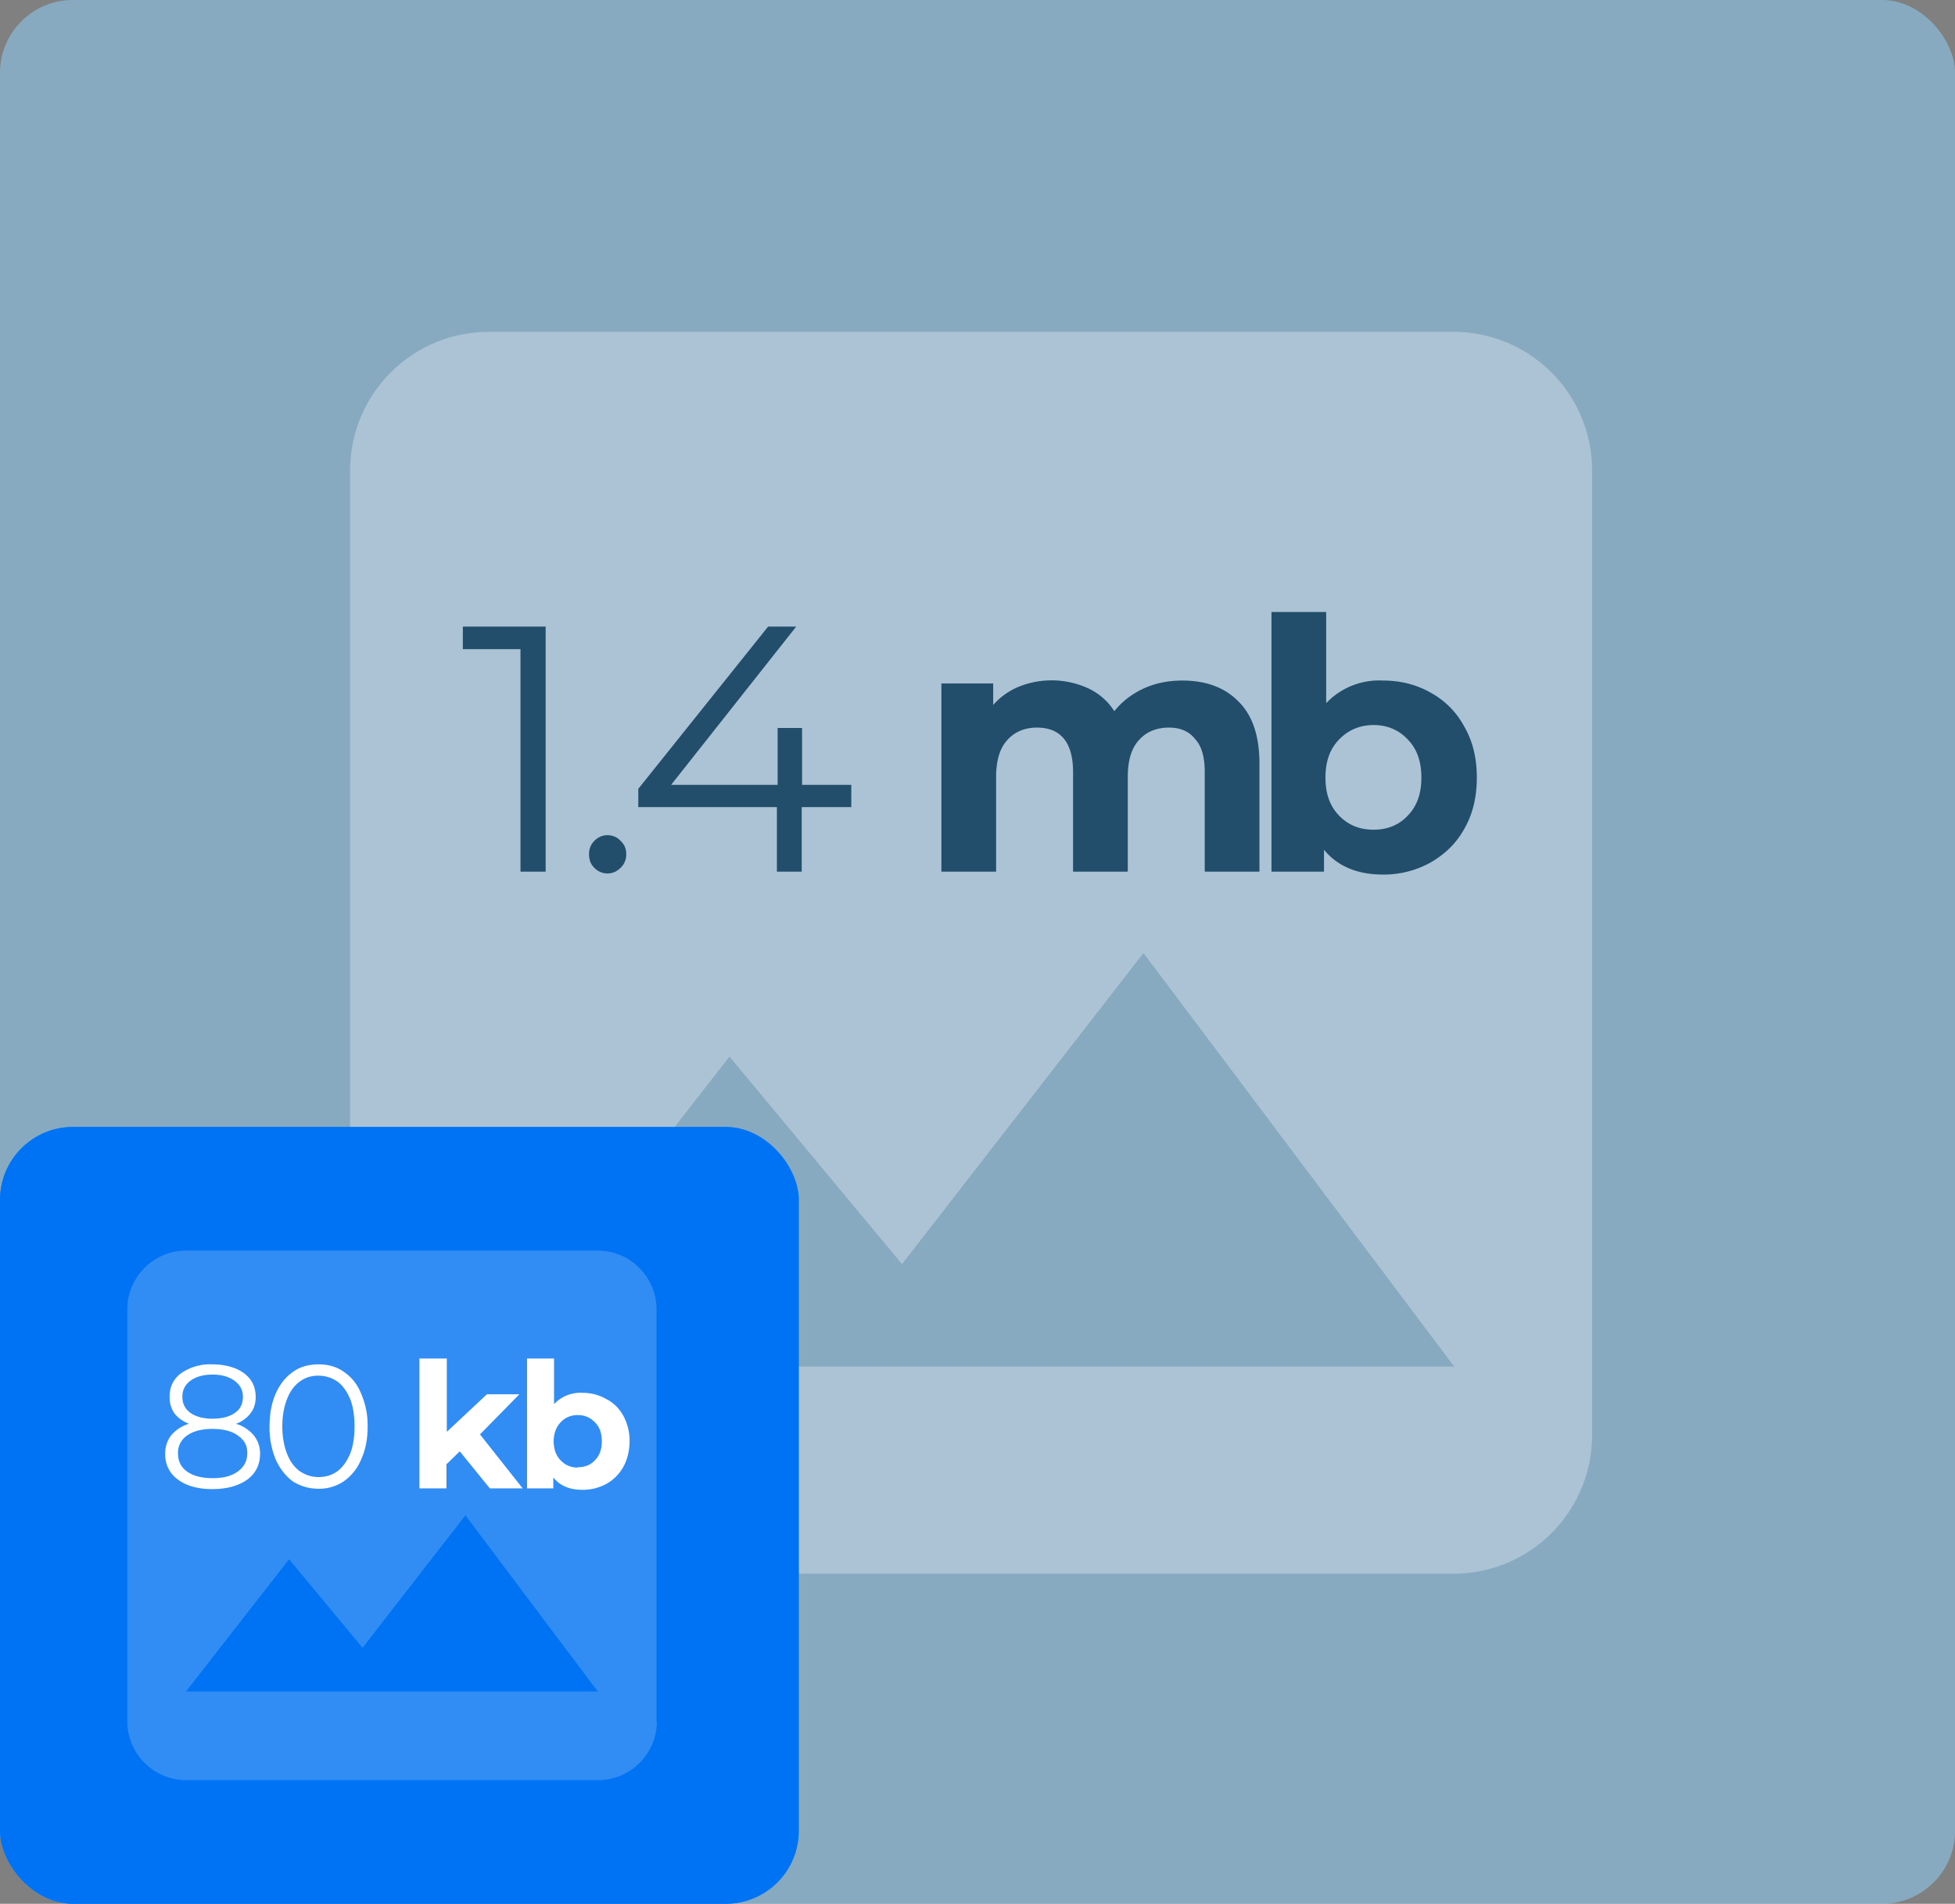
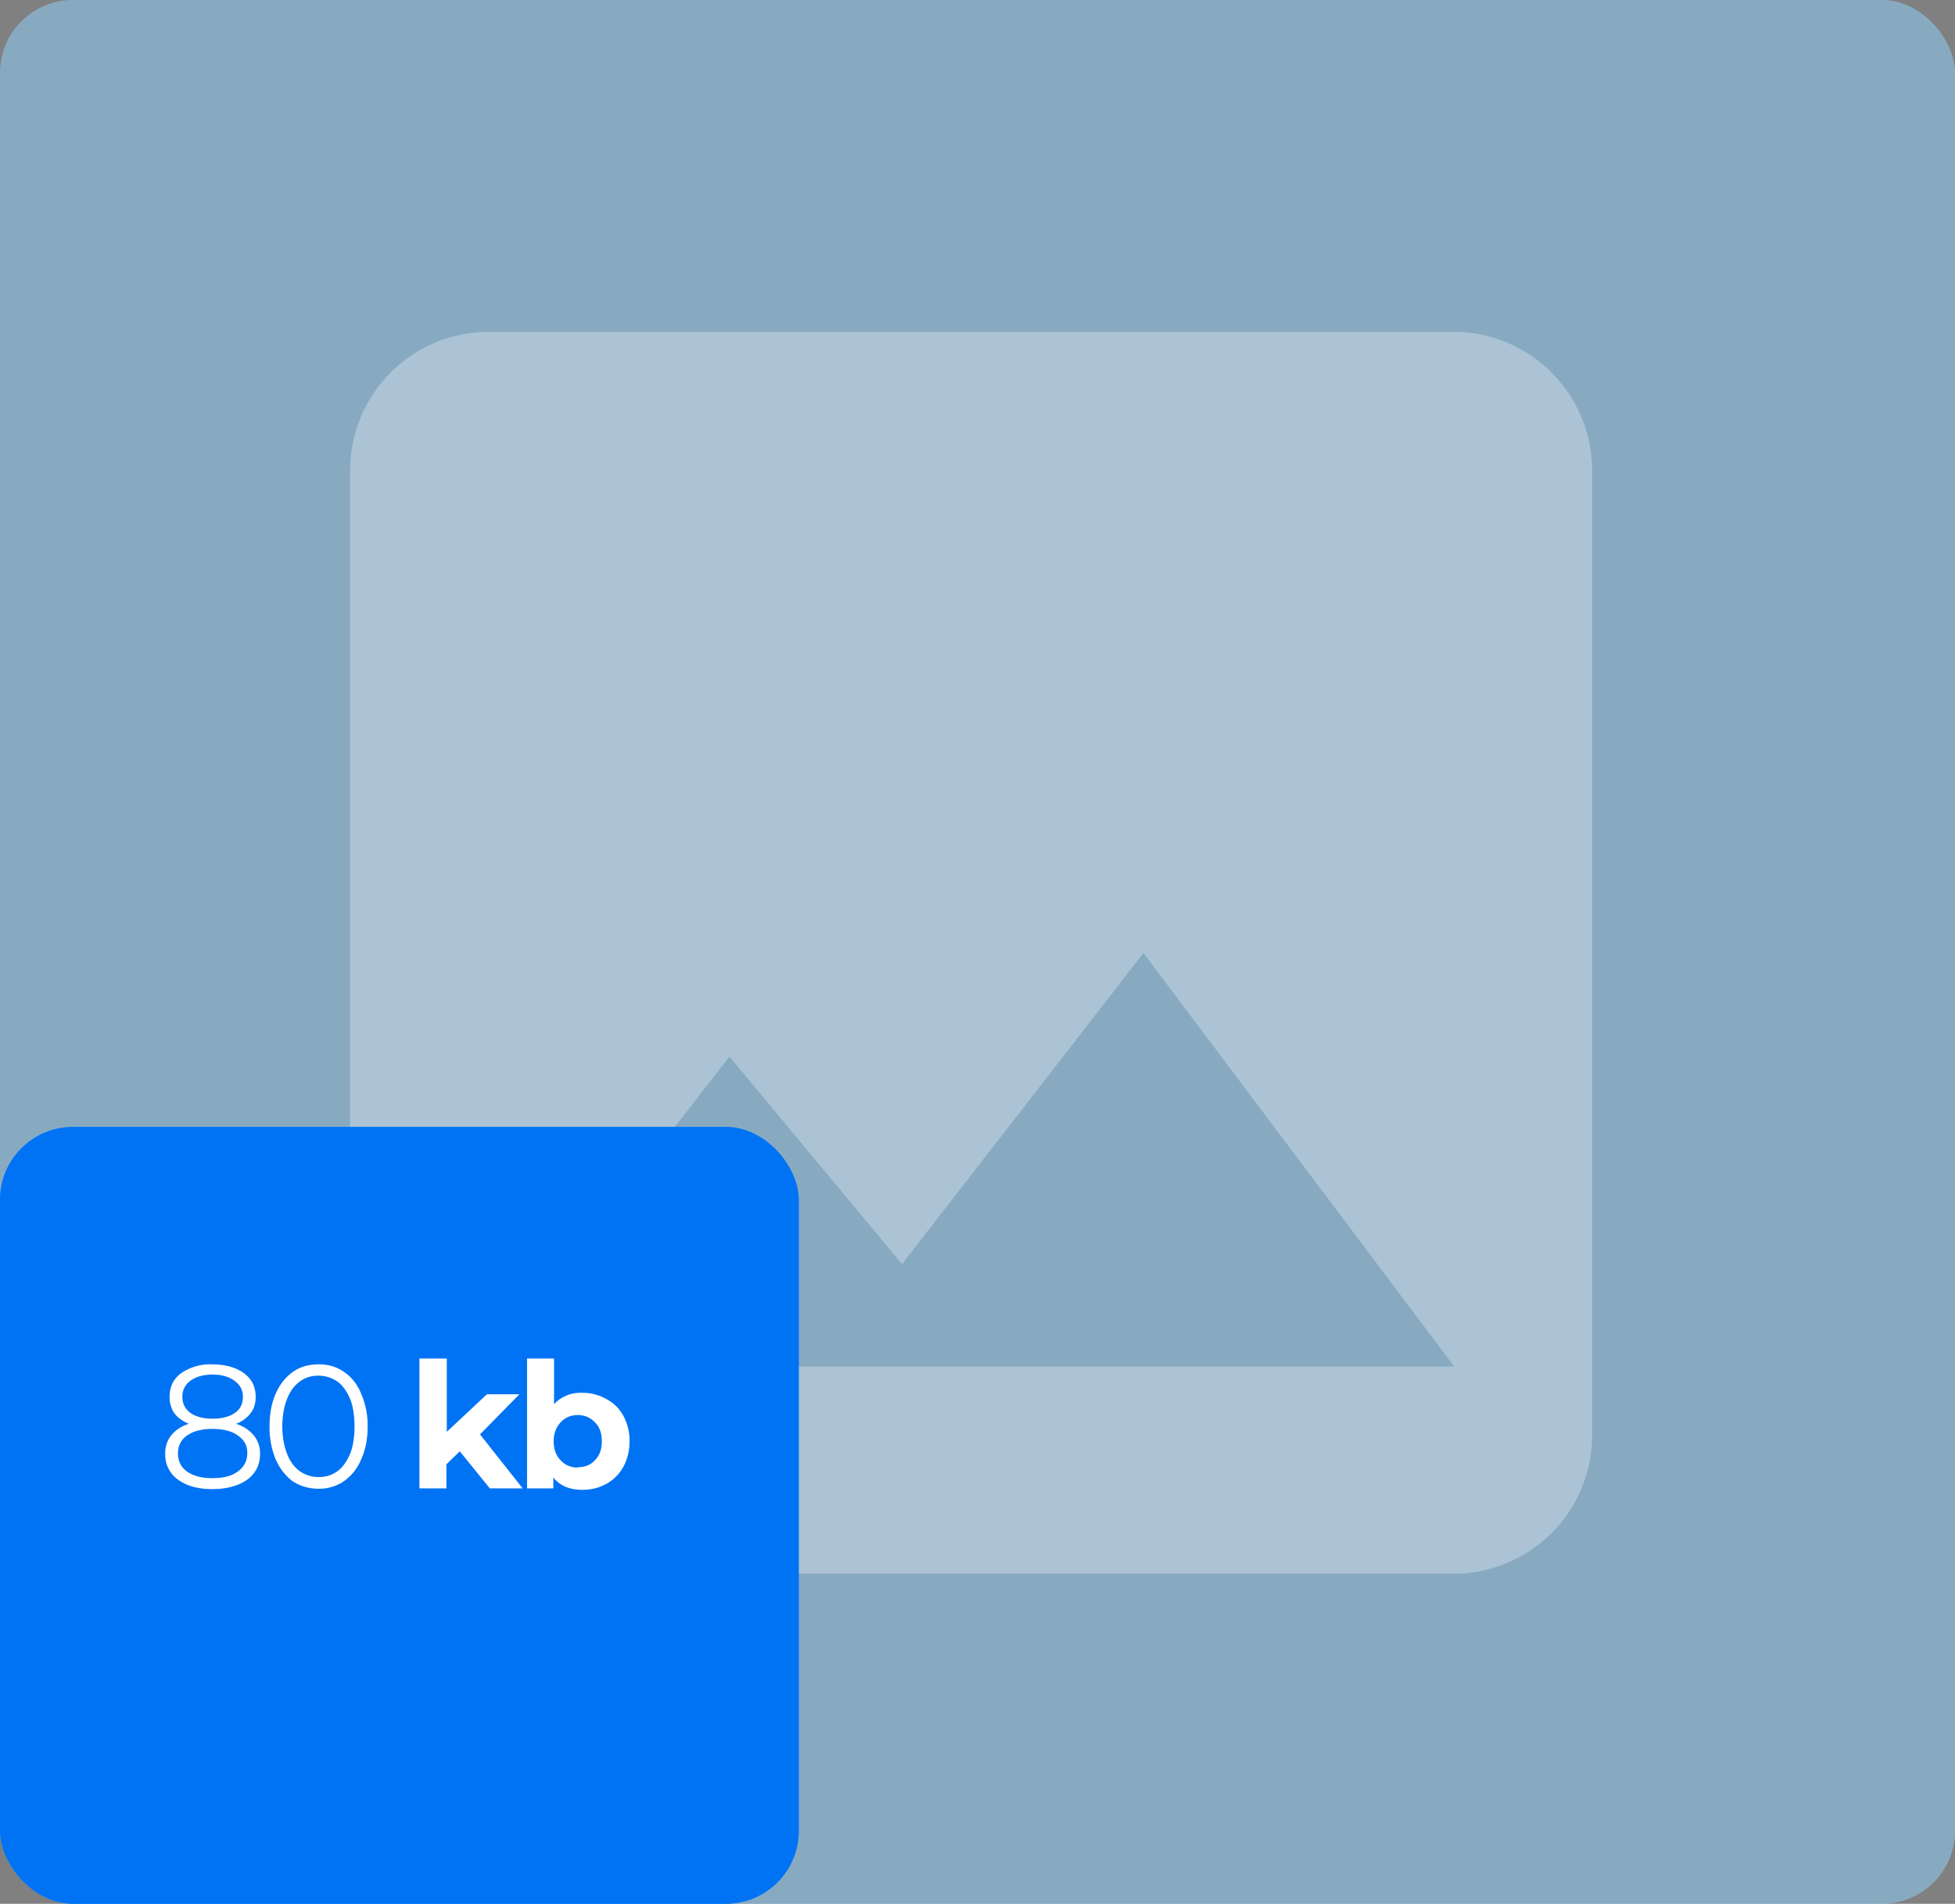
<svg xmlns="http://www.w3.org/2000/svg" fill="none" viewBox="0 0 536 522">
  <rect x="0" y="0" width="536" height="522" fill="#808080" stroke="none" />
  <rect width="536" height="522" fill="#91D3FF" fill-opacity=".3" rx="20" />
  <path fill="#F7F7F7" fill-opacity=".2" d="M436.5 393.7V128.8A38 38 0 00398.7 91H133.8A38 38 0 0096 128.8v264.9a38 38 0 0037.8 37.8h264.9a38 38 0 0037.8-37.8zM200 289.7l47.3 56.9 66.2-85.3 85.2 113.4H133.8l66.2-85z" />
  <rect width="219" height="213" y="309" fill="#0073f4" rx="20" />
  <path fill="#F7F7F7" fill-opacity=".2" d="M180 471.9V359c0-8.9-7.3-16.1-16.1-16.1H51c-8.9 0-16.1 7.3-16.1 16.1V472c0 8.9 7.3 16.1 16.1 16.1H164c8.9 0 16.1-7.3 16.1-16.1zM79.3 427.6l20.1 24.2 28.2-36.3 36.3 48.3H51l28.2-36.2z" />
  <path fill="#fff" d="M63.7 421.4a10 10 0 014.9 3.2 7.8 7.8 0 011.7 5c0 2-.5 3.7-1.6 5.2-1 1.4-2.5 2.5-4.5 3.3-2 .8-4.3 1.2-7 1.2-4 0-7.1-.9-9.4-2.6a8.3 8.3 0 01-3.5-7 8 8 0 011.6-5.1 10 10 0 014.9-3.2c-1.7-.7-3-1.6-4-2.9a7.7 7.7 0 01-1.3-4.5c0-2.7 1-4.9 3.2-6.5a14 14 0 018.6-2.4c2.3 0 4.4.4 6.2 1.1 1.7.7 3.1 1.7 4.1 3s1.5 3 1.5 4.8c0 1.7-.4 3.2-1.4 4.5a8.8 8.8 0 01-4 2.9zM49 414c0 1.8.7 3.3 2.2 4.4 1.4 1 3.5 1.6 6 1.6s4.7-.5 6.2-1.6c1.5-1 2.2-2.5 2.2-4.4 0-1.9-.8-3.3-2.3-4.4-1.5-1.1-3.5-1.7-6-1.7-2.6 0-4.6.6-6.1 1.7A5.2 5.2 0 0049 414zm8.3 22.3c3 0 5.3-.6 7-1.9 1.6-1.2 2.5-2.8 2.5-5s-.9-3.6-2.6-4.8c-1.6-1.2-4-1.8-7-1.8-2.9 0-5.2.6-6.9 1.8a5.7 5.7 0 00-2.5 4.9c0 2.1.8 3.8 2.5 5 1.7 1.2 4 1.8 7 1.8zm29 2.9c-2.6 0-4.9-.7-7-2-2-1.5-3.5-3.4-4.7-6a22.9 22.9 0 01-1.7-9.1c0-3.5.6-6.5 1.7-9 1.2-2.7 2.8-4.6 4.8-6 2-1.4 4.3-2 7-2 2.5 0 4.8.6 6.8 2 2.1 1.4 3.7 3.3 4.8 6a22 22 0 011.8 9c0 3.5-.6 6.5-1.8 9.1a13.6 13.6 0 01-4.8 6 12 12 0 01-6.9 2zm0-3.2c2 0 3.7-.5 5.2-1.6s2.6-2.7 3.5-4.8c.8-2 1.2-4.6 1.2-7.5s-.4-5.5-1.2-7.5c-.9-2.1-2-3.7-3.5-4.8-1.5-1-3.2-1.6-5.2-1.6s-3.6.5-5.1 1.6c-1.5 1.1-2.7 2.7-3.5 4.8-.8 2-1.3 4.6-1.3 7.5s.5 5.5 1.3 7.5c.8 2.1 2 3.7 3.5 4.8 1.5 1 3.2 1.6 5.1 1.6zM125 429l-3.6 3.5v6.6H114v-35.6h7.5v20.1l11-10.3h8.9l-10.8 11 11.7 14.8h-9l-8.2-10.1zm33.7-16.1c2.4 0 4.6.6 6.5 1.7 2 1 3.6 2.6 4.7 4.6a14 14 0 011.7 7c0 2.6-.6 5-1.7 7a12 12 0 01-4.7 4.7c-1.9 1-4 1.6-6.5 1.6-3.5 0-6.2-1.1-8-3.4v3h-7.2v-35.6h7.4v12.5a10 10 0 017.8-3.1zm-1.3 20.4c2 0 3.5-.6 4.7-1.9 1.3-1.3 1.9-3 1.9-5.2s-.6-4-1.9-5.2c-1.2-1.3-2.8-2-4.7-2s-3.5.7-4.7 2c-1.2 1.3-1.9 3-1.9 5.2s.7 4 1.9 5.2c1.2 1.3 2.8 2 4.7 2z" />
  <rect width="536" height="522" fill="#91D3FF" fill-opacity=".3" rx="20" />
  <path fill="#F7F7F7" fill-opacity=".2" d="M436.5 393.7V128.8A38 38 0 00398.7 91H133.8A38 38 0 0096 128.8v264.9a38 38 0 0037.8 37.8h264.9a38 38 0 0037.8-37.8zM200 289.7l47.3 56.9 66.2-85.3 85.2 113.4H133.8l66.2-85z" />
  <rect width="219" height="213" y="309" fill="#0073f4" rx="20" />
-   <path fill="#F7F7F7" fill-opacity=".2" d="M180 471.9V359c0-8.9-7.3-16.1-16.1-16.1H51c-8.9 0-16.1 7.3-16.1 16.1V472c0 8.9 7.3 16.1 16.1 16.1H164c8.9 0 16.1-7.3 16.1-16.1zM79.3 427.6l20.1 24.2 28.2-36.3 36.3 48.3H51l28.2-36.2z" />
  <path fill="#fff" d="M64.7 390.4a10 10 0 014.9 3.2 7.8 7.8 0 011.7 5c0 2-.5 3.7-1.6 5.2-1 1.4-2.5 2.5-4.5 3.3-2 .8-4.3 1.2-7 1.2-4 0-7.1-.9-9.4-2.6a8.3 8.3 0 01-3.5-7 8 8 0 011.6-5.1 10 10 0 014.9-3.2c-1.7-.7-3-1.6-4-2.9a7.7 7.7 0 01-1.3-4.5c0-2.7 1-4.9 3.2-6.5a14 14 0 018.6-2.4c2.3 0 4.4.4 6.2 1.1 1.7.7 3.1 1.7 4.1 3s1.5 3 1.5 4.8c0 1.7-.4 3.2-1.4 4.5a8.8 8.8 0 01-4 2.9zM50 383c0 1.8.7 3.3 2.2 4.4 1.4 1 3.5 1.6 6 1.6s4.7-.5 6.2-1.6c1.5-1 2.2-2.5 2.2-4.4 0-1.9-.8-3.3-2.3-4.4-1.5-1.1-3.5-1.7-6-1.7-2.6 0-4.6.6-6.1 1.7A5.2 5.2 0 0050 383zm8.3 22.3c3 0 5.3-.6 7-1.9 1.6-1.2 2.5-2.8 2.5-5s-.9-3.6-2.6-4.8c-1.6-1.2-4-1.8-7-1.8-2.9 0-5.2.6-6.9 1.8a5.7 5.7 0 00-2.5 4.9c0 2.1.8 3.8 2.5 5 1.7 1.2 4 1.8 7 1.8zm29 2.9c-2.6 0-4.9-.7-7-2-2-1.5-3.5-3.4-4.7-6a22.9 22.9 0 01-1.7-9.1c0-3.5.6-6.5 1.7-9 1.2-2.7 2.8-4.6 4.8-6 2-1.4 4.3-2 7-2 2.5 0 4.8.6 6.8 2 2.1 1.4 3.7 3.3 4.8 6a22 22 0 011.8 9c0 3.5-.6 6.5-1.8 9.1a13.6 13.6 0 01-4.8 6 12 12 0 01-6.9 2zm0-3.2c2 0 3.7-.5 5.2-1.6s2.6-2.7 3.5-4.8c.8-2 1.2-4.6 1.2-7.5s-.4-5.5-1.2-7.5c-.9-2.1-2-3.7-3.5-4.8-1.5-1-3.2-1.6-5.2-1.6s-3.6.5-5.1 1.6c-1.5 1.1-2.7 2.7-3.5 4.8-.8 2-1.3 4.6-1.3 7.5s.5 5.5 1.3 7.5c.8 2.1 2 3.7 3.5 4.8 1.5 1 3.2 1.6 5.1 1.6zM126 398l-3.6 3.5v6.6H115v-35.6h7.5v20.1l11-10.3h8.9l-10.8 11 11.7 14.8h-9l-8.2-10.1zm33.7-16.1c2.4 0 4.6.6 6.5 1.7 2 1 3.6 2.6 4.7 4.6a14 14 0 011.7 7c0 2.6-.6 5-1.7 7a12 12 0 01-4.7 4.7c-1.9 1-4 1.6-6.5 1.6-3.5 0-6.2-1.1-8-3.4v3h-7.2v-35.6h7.4v12.5a10 10 0 017.8-3.1zm-1.3 20.4c2 0 3.5-.6 4.7-1.9 1.3-1.3 1.9-3 1.9-5.2s-.6-4-1.9-5.2c-1.2-1.3-2.8-2-4.7-2s-3.5.7-4.7 2c-1.2 1.3-1.9 3-1.9 5.2s.7 4 1.9 5.2c1.2 1.3 2.8 2 4.7 2z" />
-   <path fill="#003152" fill-opacity=".8" d="M149.6 171.8V239h-6.9v-61h-15.8v-6.2h22.7zm17 67.7a5 5 0 01-3.7-1.6c-1-1-1.4-2.2-1.4-3.7a5 5 0 011.4-3.6c1-1 2.2-1.6 3.6-1.6s2.7.5 3.7 1.6c1 1 1.5 2.1 1.5 3.6s-.5 2.7-1.5 3.7-2.2 1.6-3.7 1.6zm66.7-18.2h-13.5V239H213v-17.7H175v-5l35.6-44.5h7.7L184 215.2h29.2v-15.6h6.7v15.6h13.5v6.1zm90.9-34.7c6.4 0 11.6 1.9 15.3 5.7 3.9 3.8 5.8 9.5 5.8 17.1V239h-15v-27.3c0-4-.8-7.1-2.6-9-1.6-2.1-4-3.2-7.2-3.2-3.5 0-6.3 1.2-8.3 3.5-2 2.2-3 5.6-3 10v26h-15v-27.3c0-8-3.3-12.2-9.9-12.2-3.4 0-6.2 1.2-8.2 3.5-2 2.2-3 5.6-3 10v26h-15v-51.6h14.2v5.9a19 19 0 017-5 24.1 24.1 0 0119.2.5c2.9 1.4 5.3 3.5 7 6.2 2.2-2.7 4.8-4.7 8-6.2 3.3-1.5 6.8-2.2 10.7-2.2zm55 0c4.8 0 9.1 1.1 13 3.3 4 2.2 7.1 5.3 9.3 9.4 2.3 4 3.4 8.6 3.4 13.9 0 5.3-1.1 10-3.4 14-2.2 4-5.3 7-9.3 9.3a26.4 26.4 0 01-13 3.3c-7.1 0-12.5-2.3-16.2-6.8v6h-14.4v-71.2h15v25a20 20 0 0115.6-6.2zm-2.6 40.9c3.8 0 7-1.3 9.4-3.9 2.5-2.6 3.7-6 3.7-10.4s-1.2-7.8-3.7-10.4c-2.4-2.6-5.6-4-9.4-4s-7 1.4-9.5 4-3.7 6-3.7 10.4 1.2 7.8 3.7 10.4c2.5 2.6 5.6 3.9 9.5 3.9z" />
</svg>